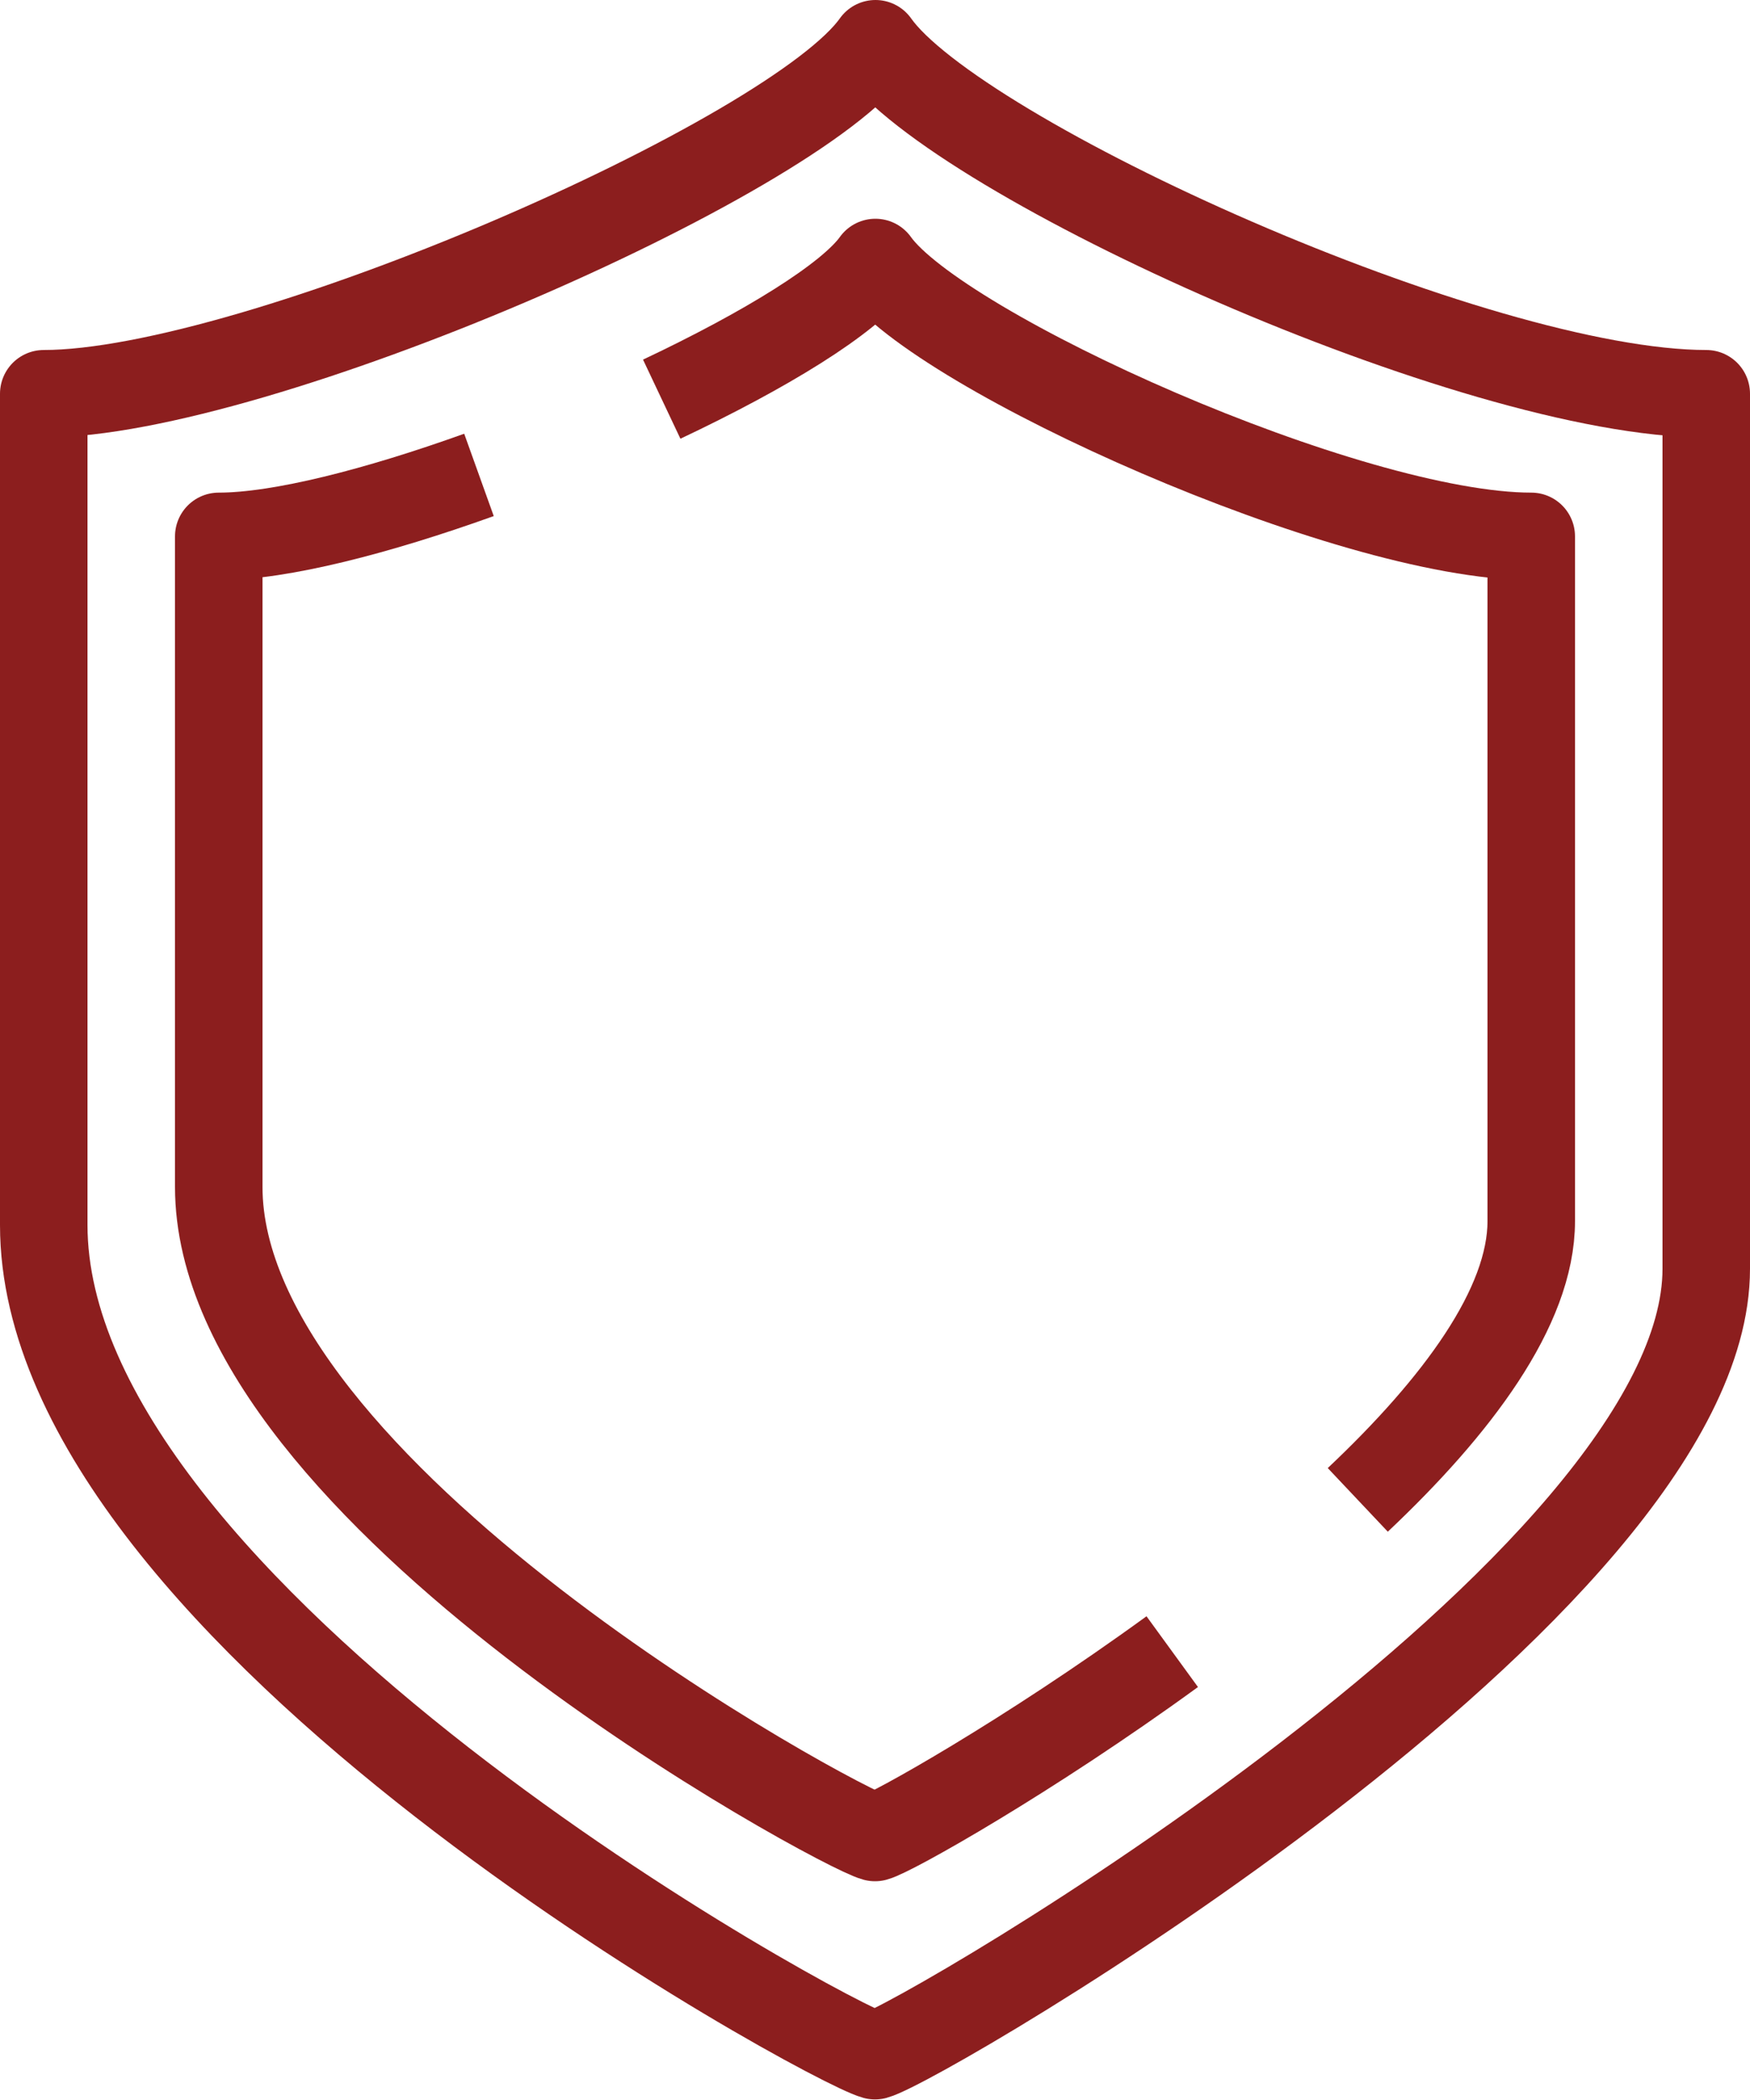
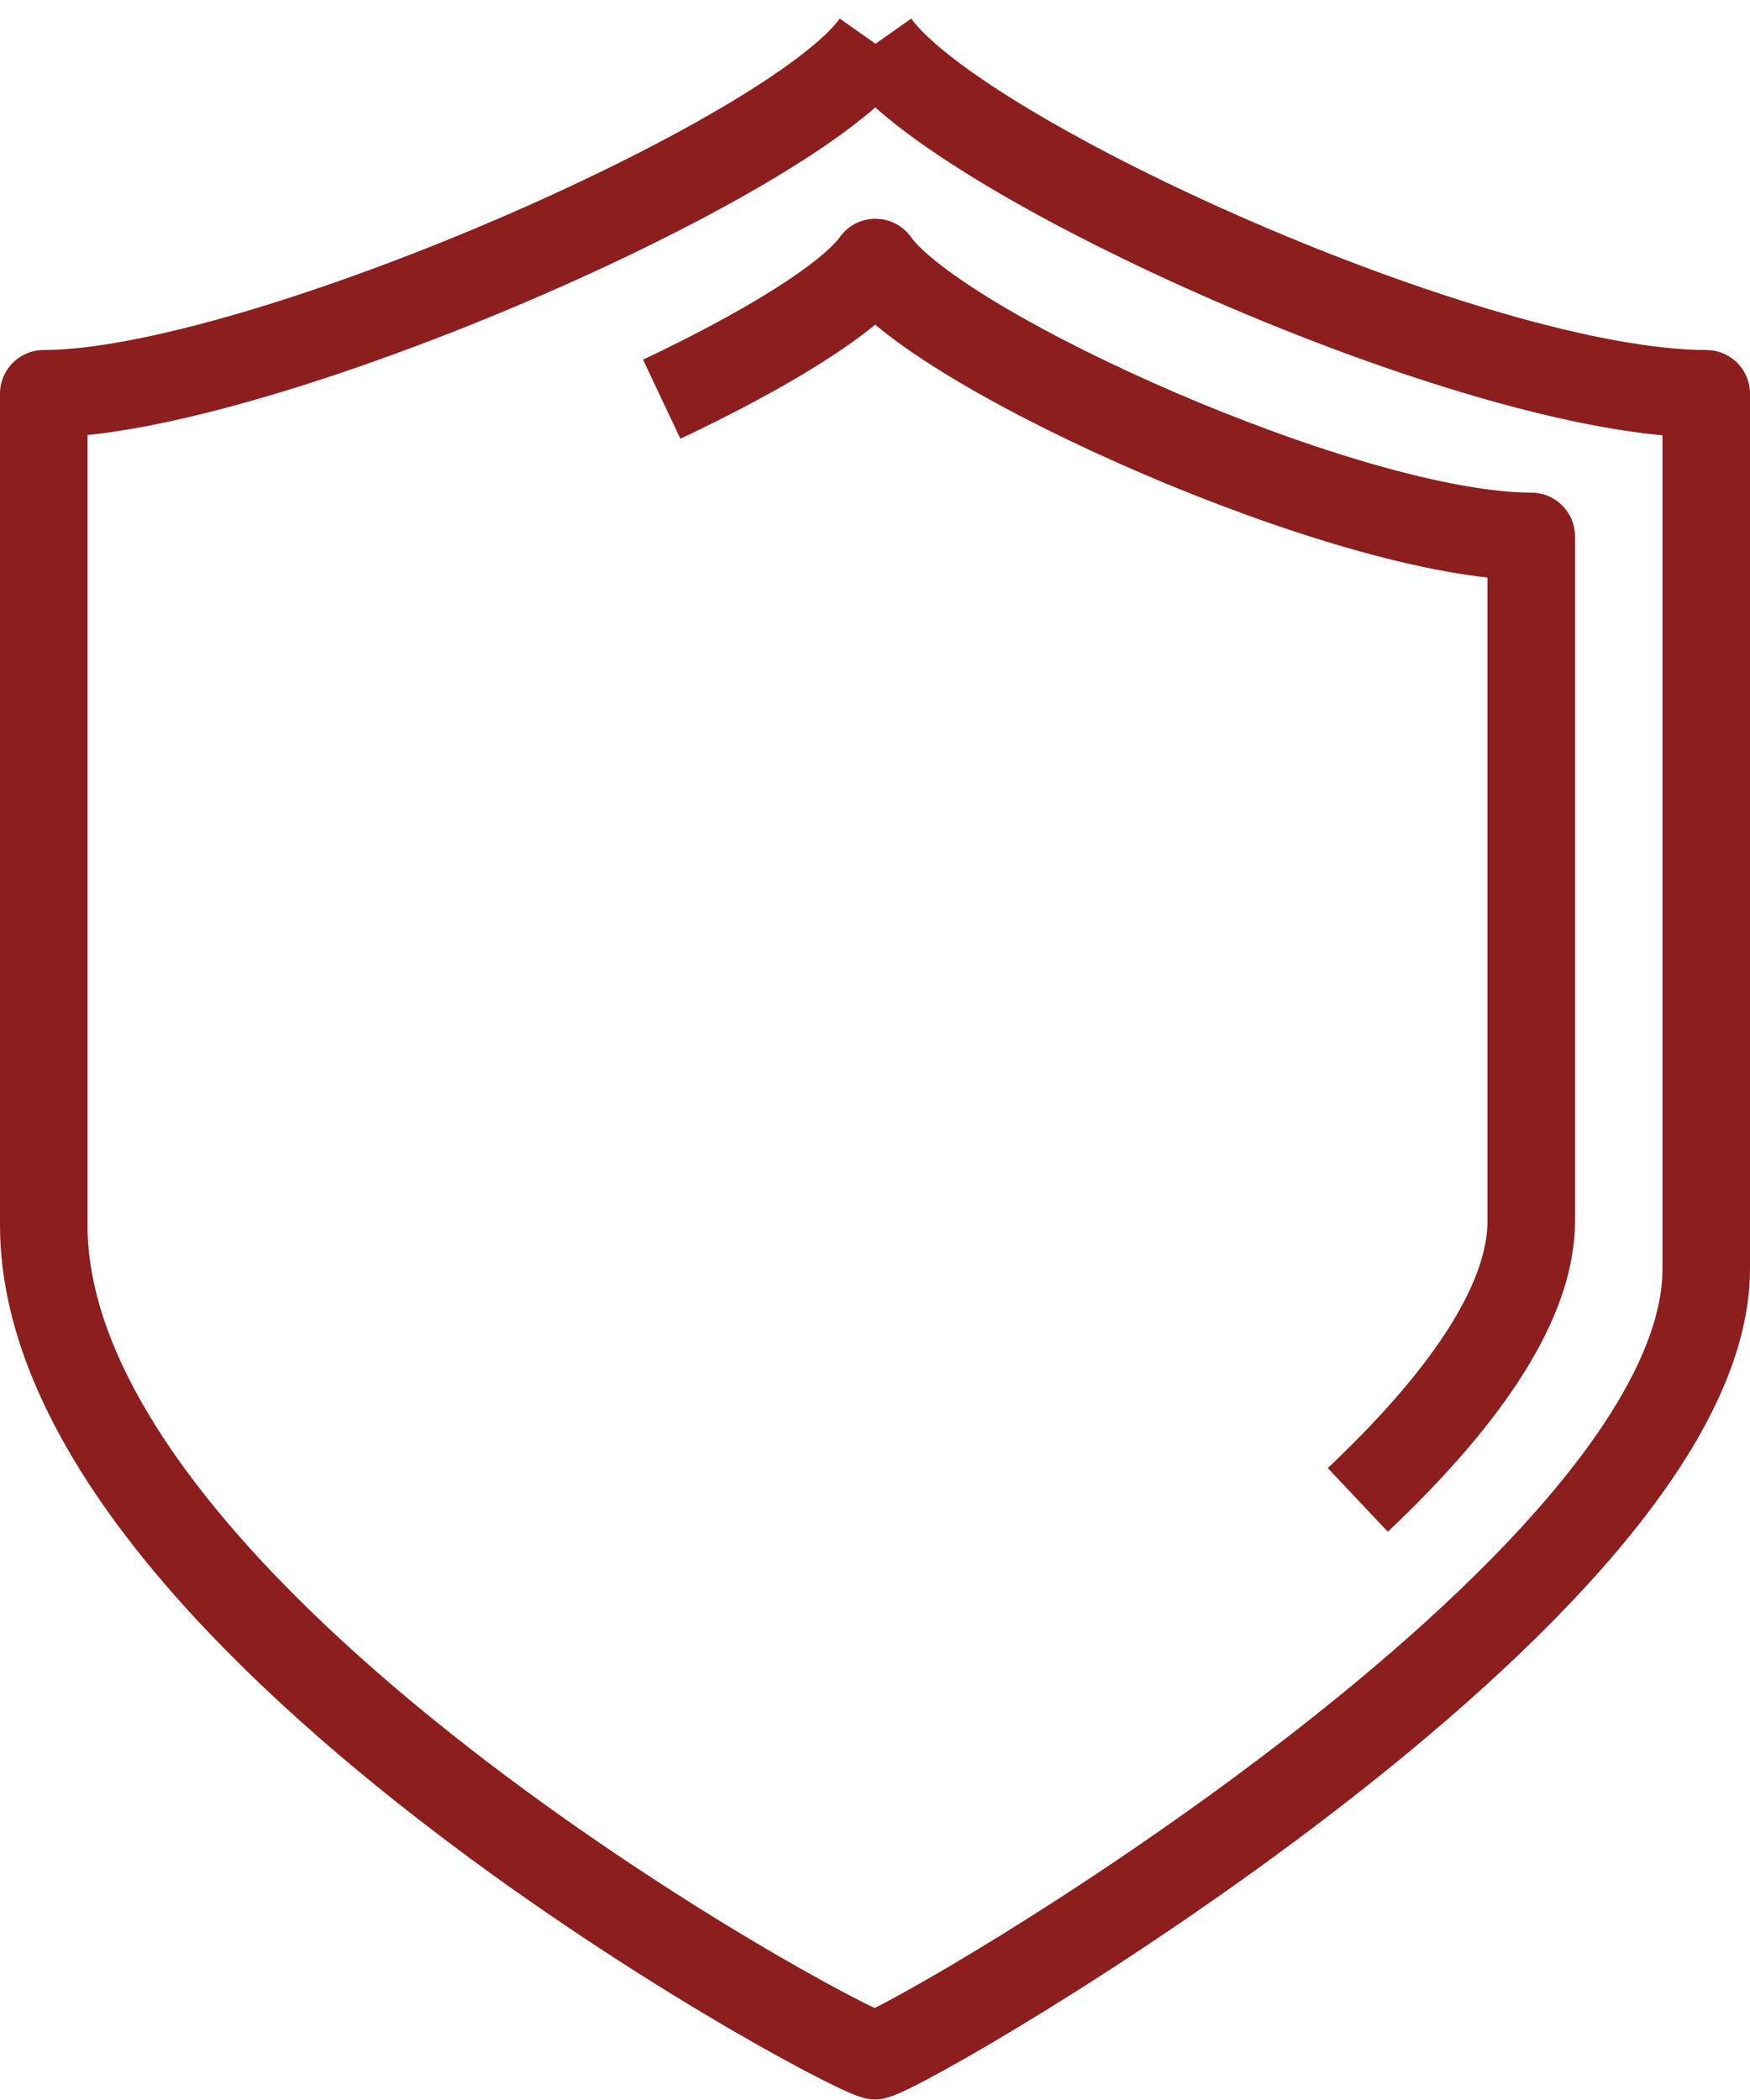
<svg xmlns="http://www.w3.org/2000/svg" width="40" height="48" viewBox="0 0 40 48" fill="none">
-   <path d="M20.011 1C18.163 3.623 5.838 9 1 9C1 17.733 1 20.484 1 28C1 36.932 18.944 46.705 20 46.987C21.056 46.705 39 36.25 39 29C39 21.484 39 17.733 39 9C33.723 9 21.857 3.623 20.011 1Z" stroke="#8C1E1E" stroke-width="2" stroke-miterlimit="10" stroke-linejoin="round" />
+   <path d="M20.011 1C18.163 3.623 5.838 9 1 9C1 17.733 1 20.484 1 28C1 36.932 18.944 46.705 20 46.987C21.056 46.705 39 36.25 39 29C39 21.484 39 17.733 39 9C33.723 9 21.857 3.623 20.011 1" stroke="#8C1E1E" stroke-width="2" stroke-miterlimit="10" stroke-linejoin="round" />
  <path d="M31.035 34.283C33.296 32.149 35 29.879 35 27.911C35 22.03 35 19.095 35 12.26C30.833 12.26 21.467 8.052 20.009 6C19.419 6.829 17.48 8.011 15.125 9.124" stroke="#8C1E1E" stroke-width="2" stroke-miterlimit="10" stroke-linejoin="round" />
-   <path d="M10.948 10.855C8.635 11.685 6.413 12.26 5 12.26C5 19.094 5 21.247 5 27.129C5 34.119 19.167 41.78 20 42C20.378 41.9 23.497 40.15 26.794 37.752" stroke="#8C1E1E" stroke-width="2" stroke-miterlimit="10" stroke-linejoin="round" />
</svg>